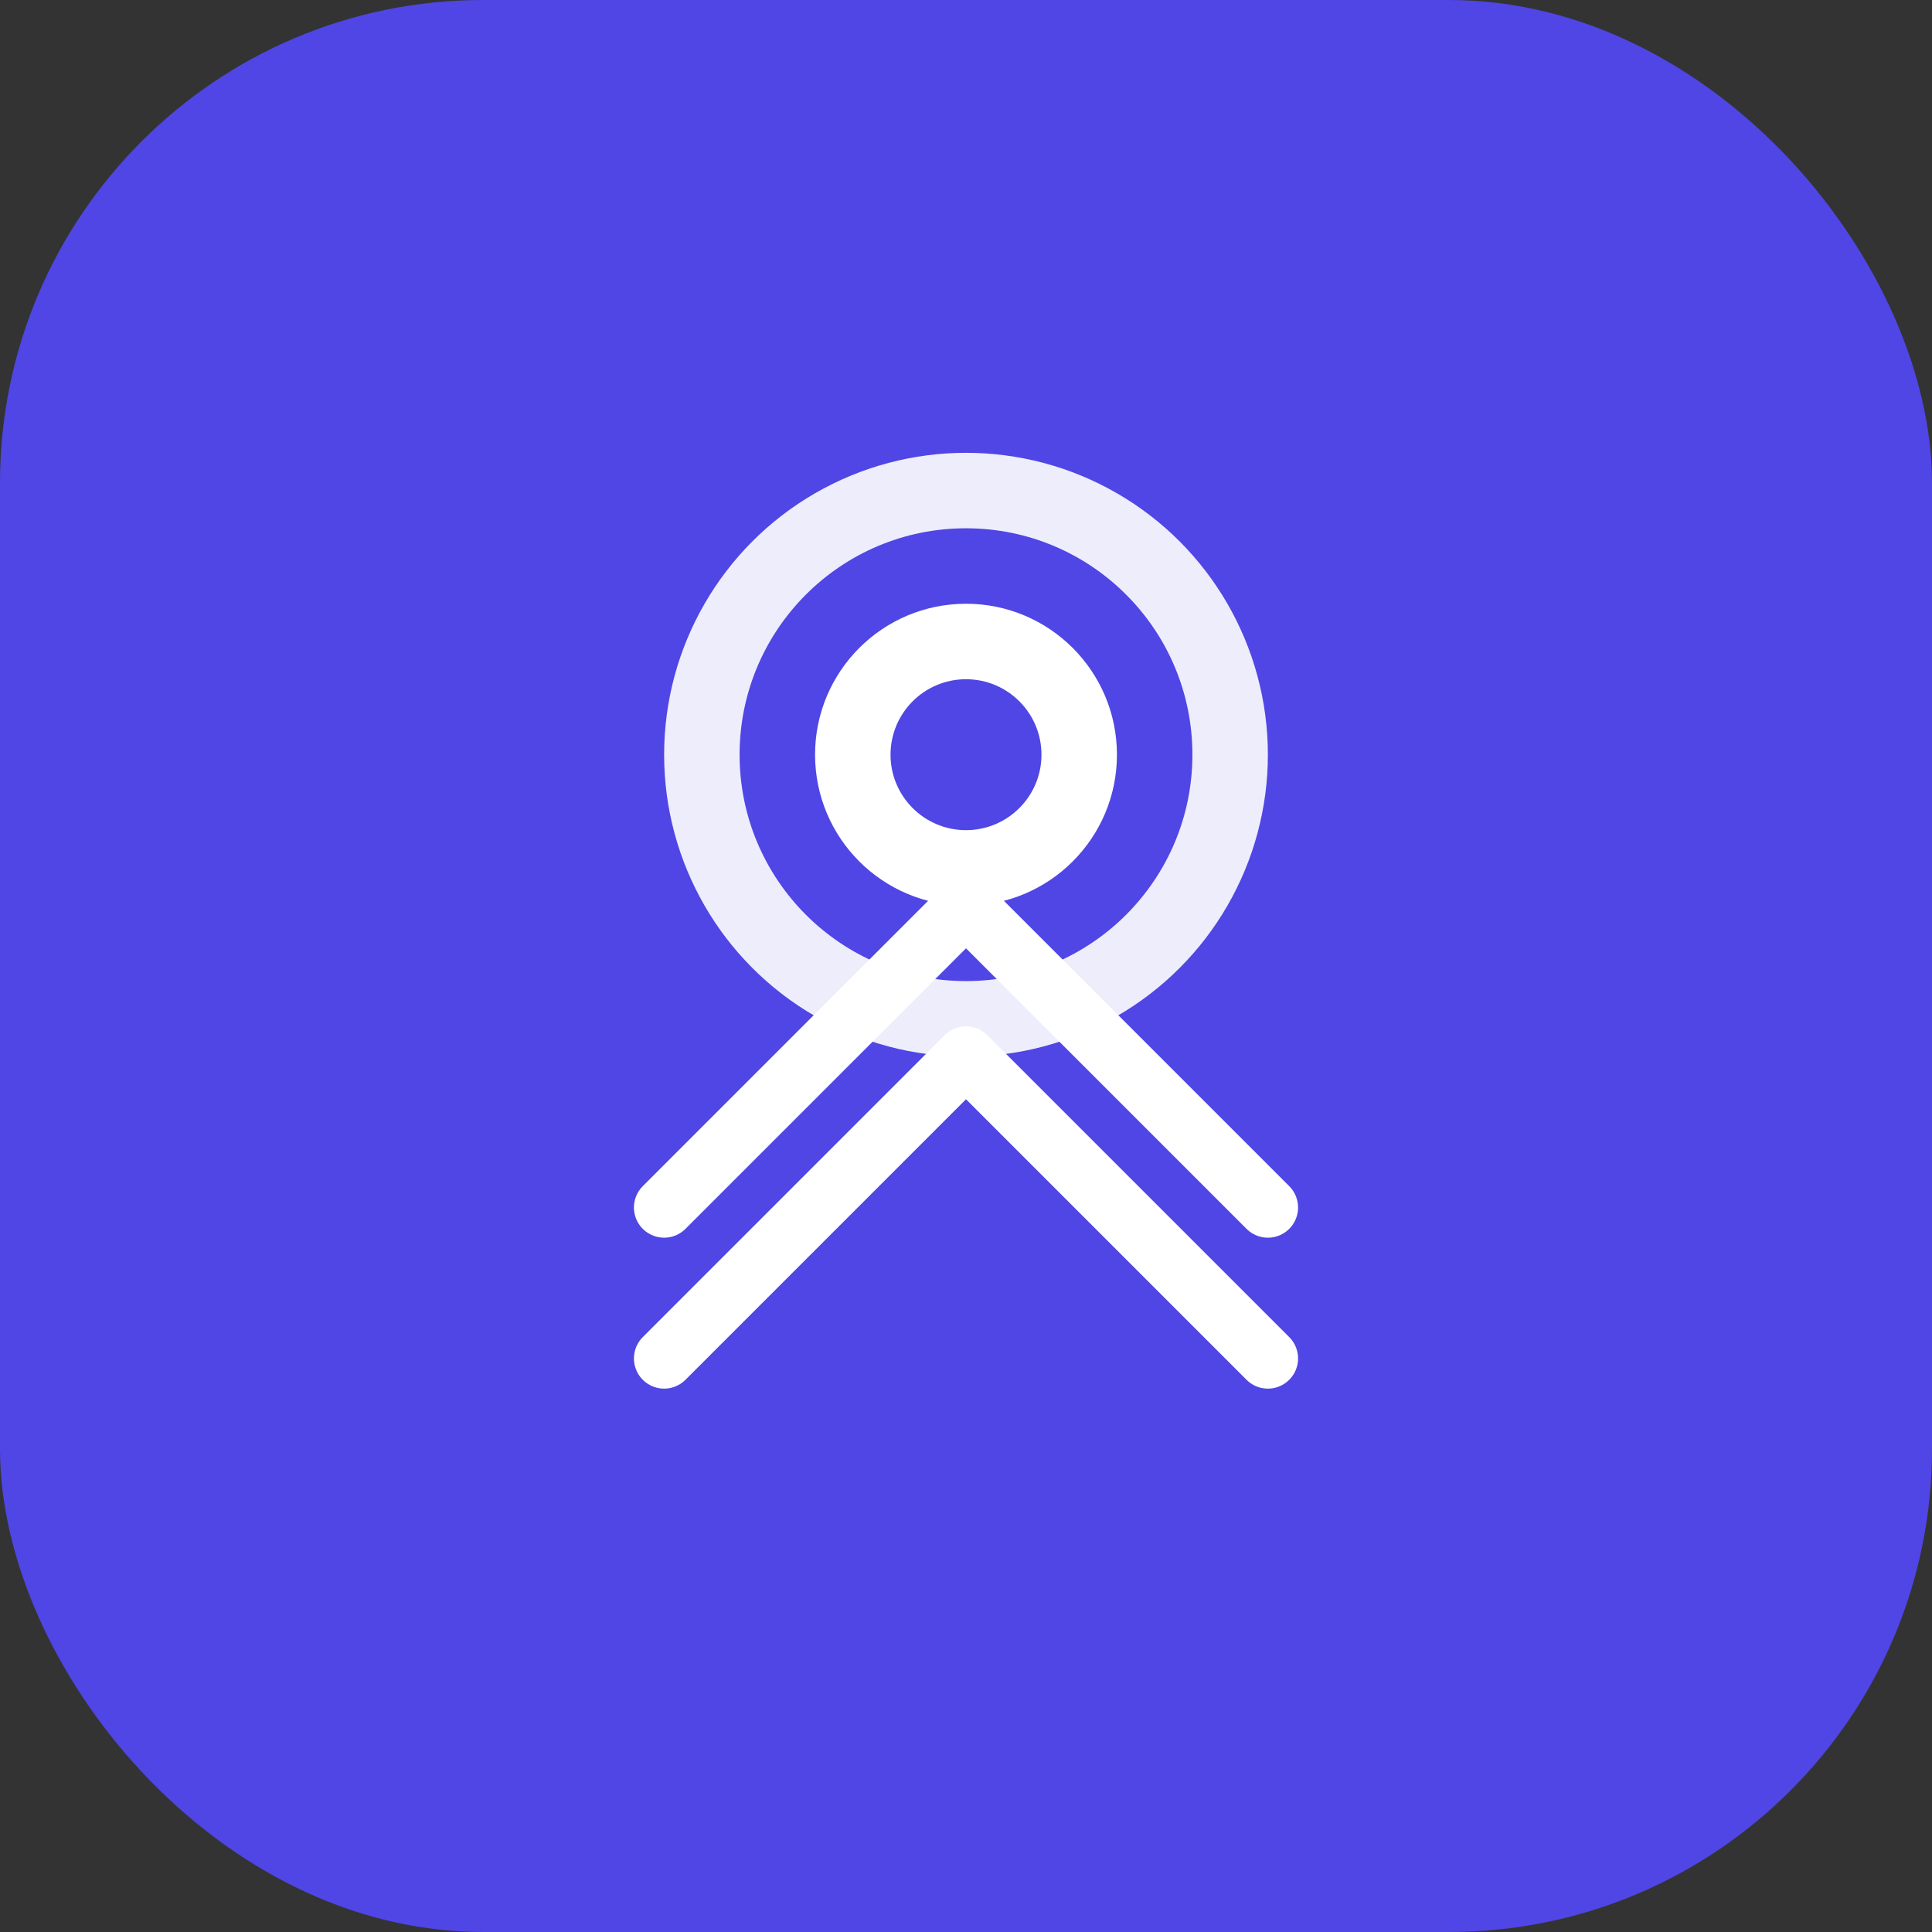
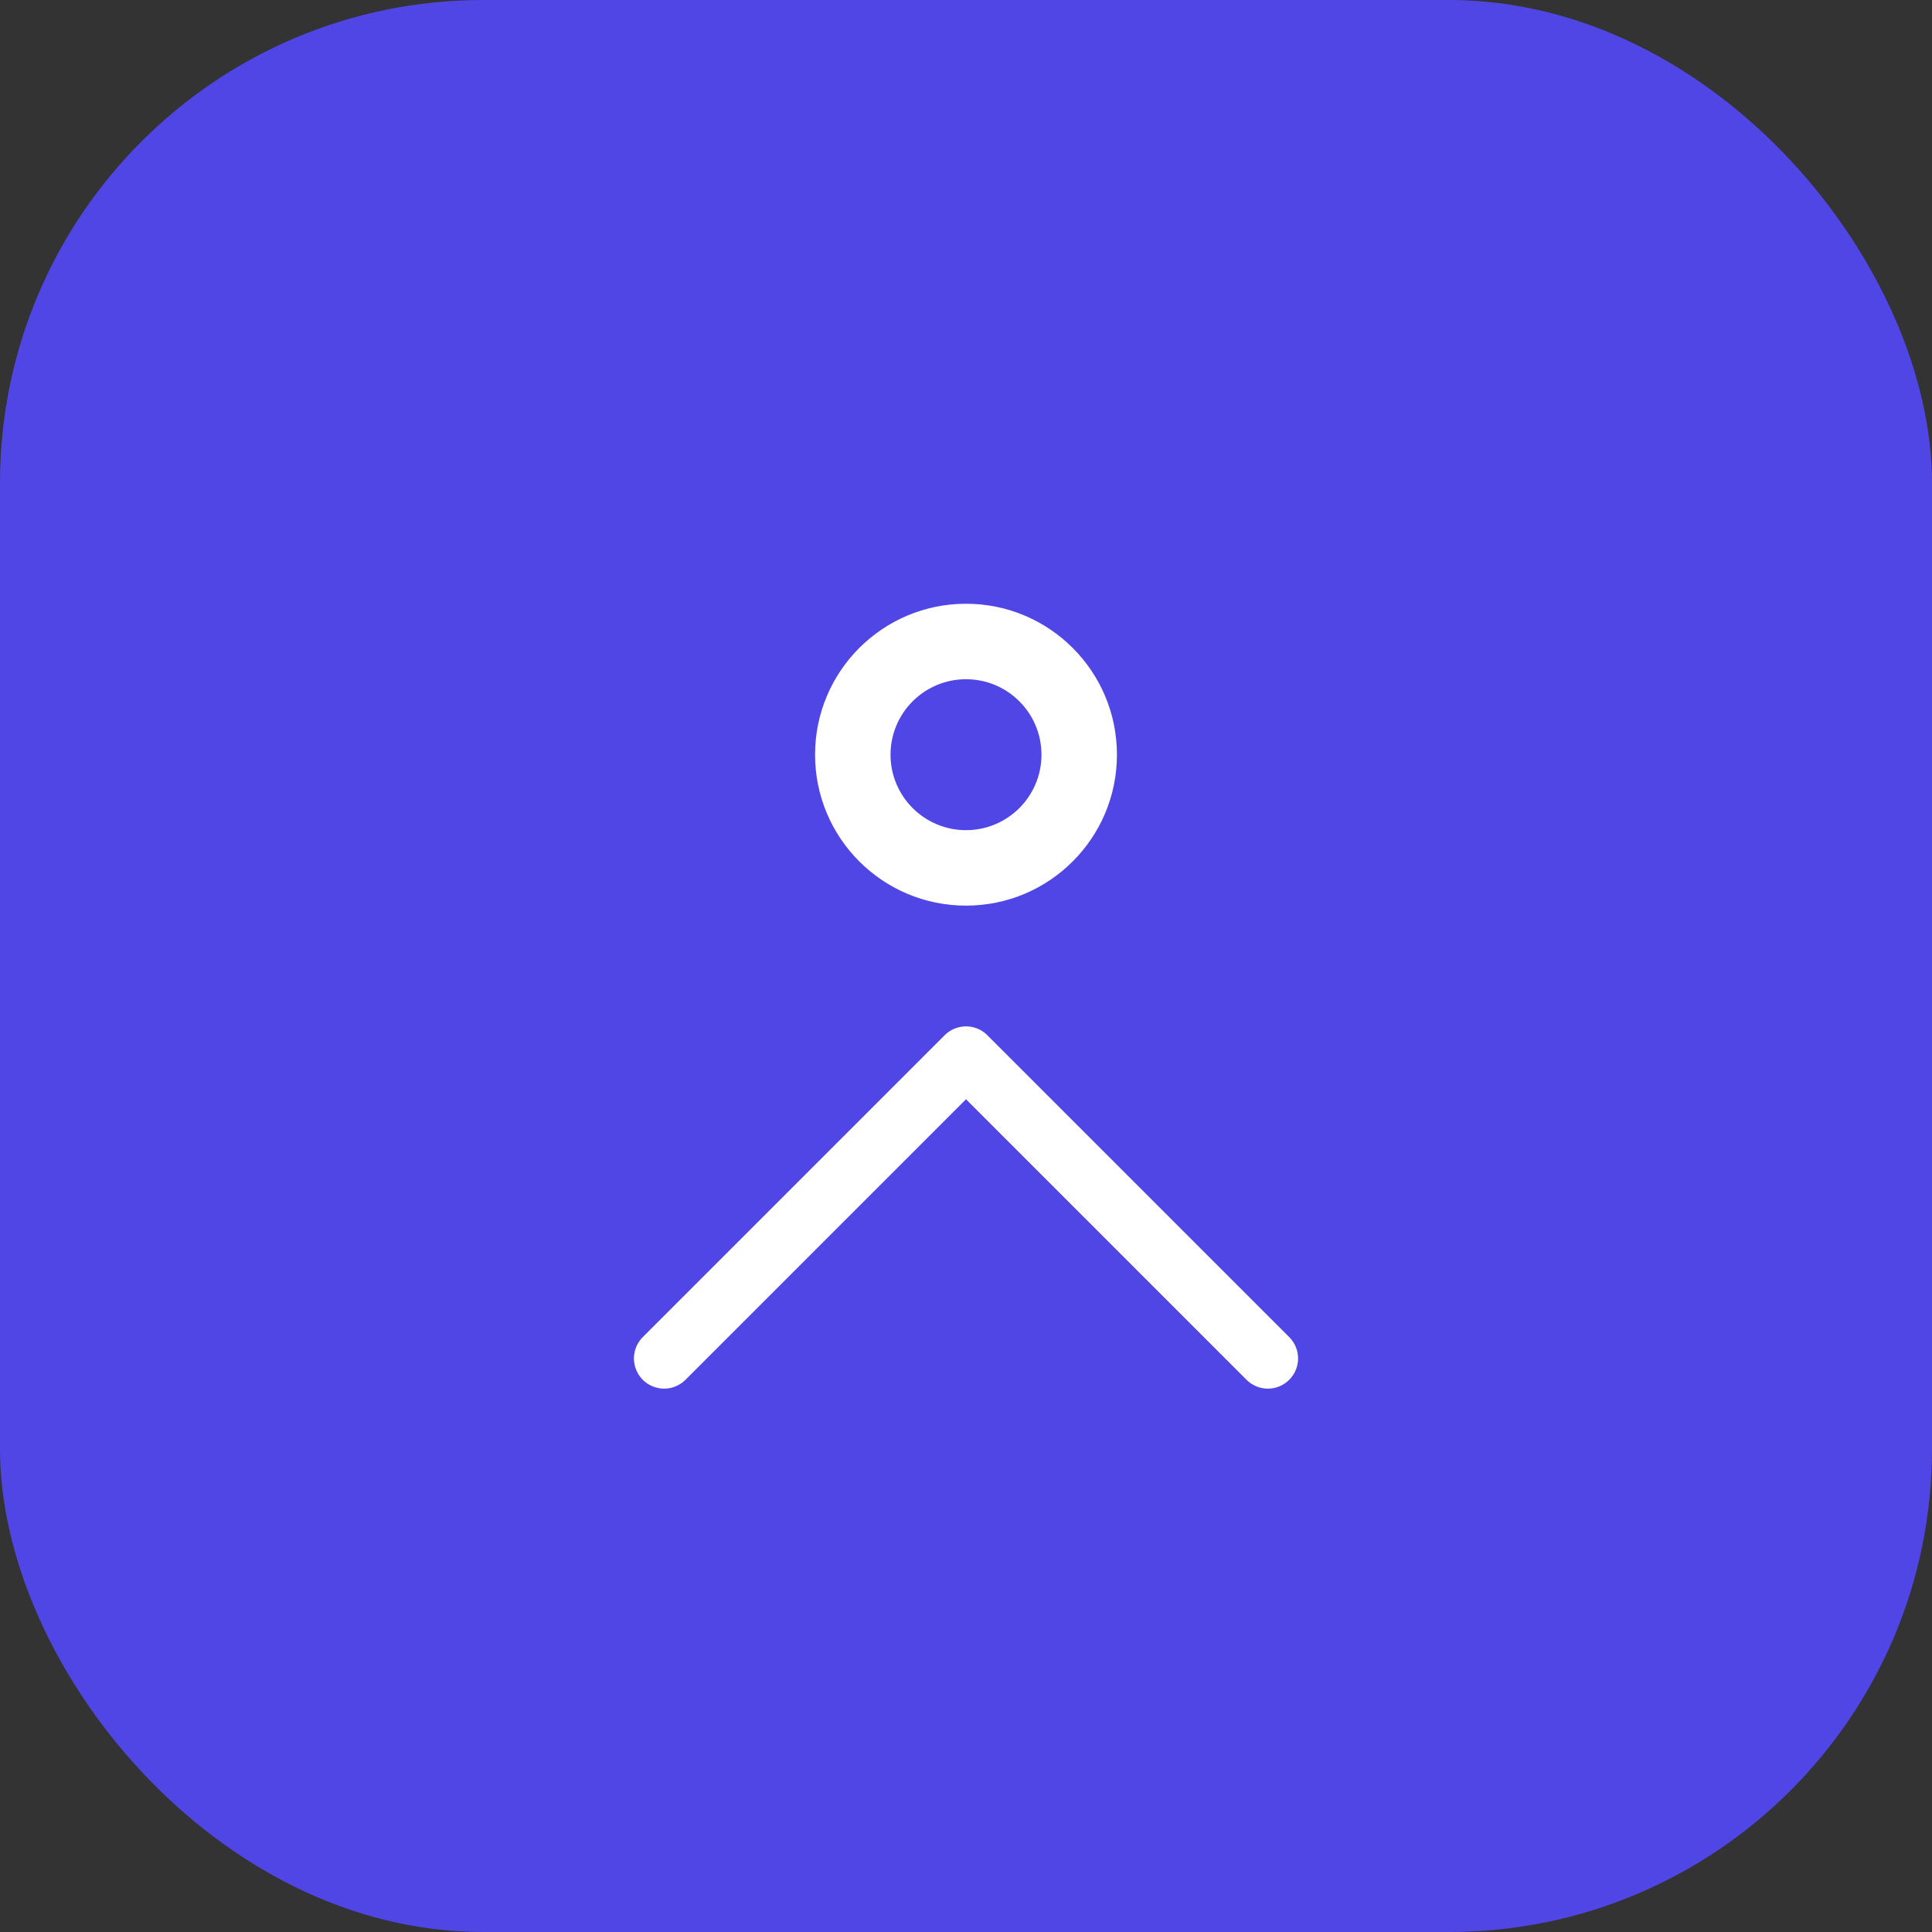
<svg xmlns="http://www.w3.org/2000/svg" width="512" height="512" viewBox="0 0 512 512" fill="none">
  <rect x="0" y="0" width="512" height="512" fill="#333333" stroke="none" />
  <rect width="512" height="512" rx="128" fill="#4F46E5" />
-   <circle cx="256" cy="200" r="80" fill="white" opacity="0.9" />
-   <circle cx="256" cy="200" r="60" fill="#4F46E5" />
  <circle cx="256" cy="200" r="40" fill="white" />
  <circle cx="256" cy="200" r="20" fill="#4F46E5" />
-   <path d="M176 320 L256 240 L336 320" stroke="white" stroke-width="16" stroke-linecap="round" stroke-linejoin="round" />
  <path d="M176 360 L256 280 L336 360" stroke="white" stroke-width="16" stroke-linecap="round" stroke-linejoin="round" />
</svg>